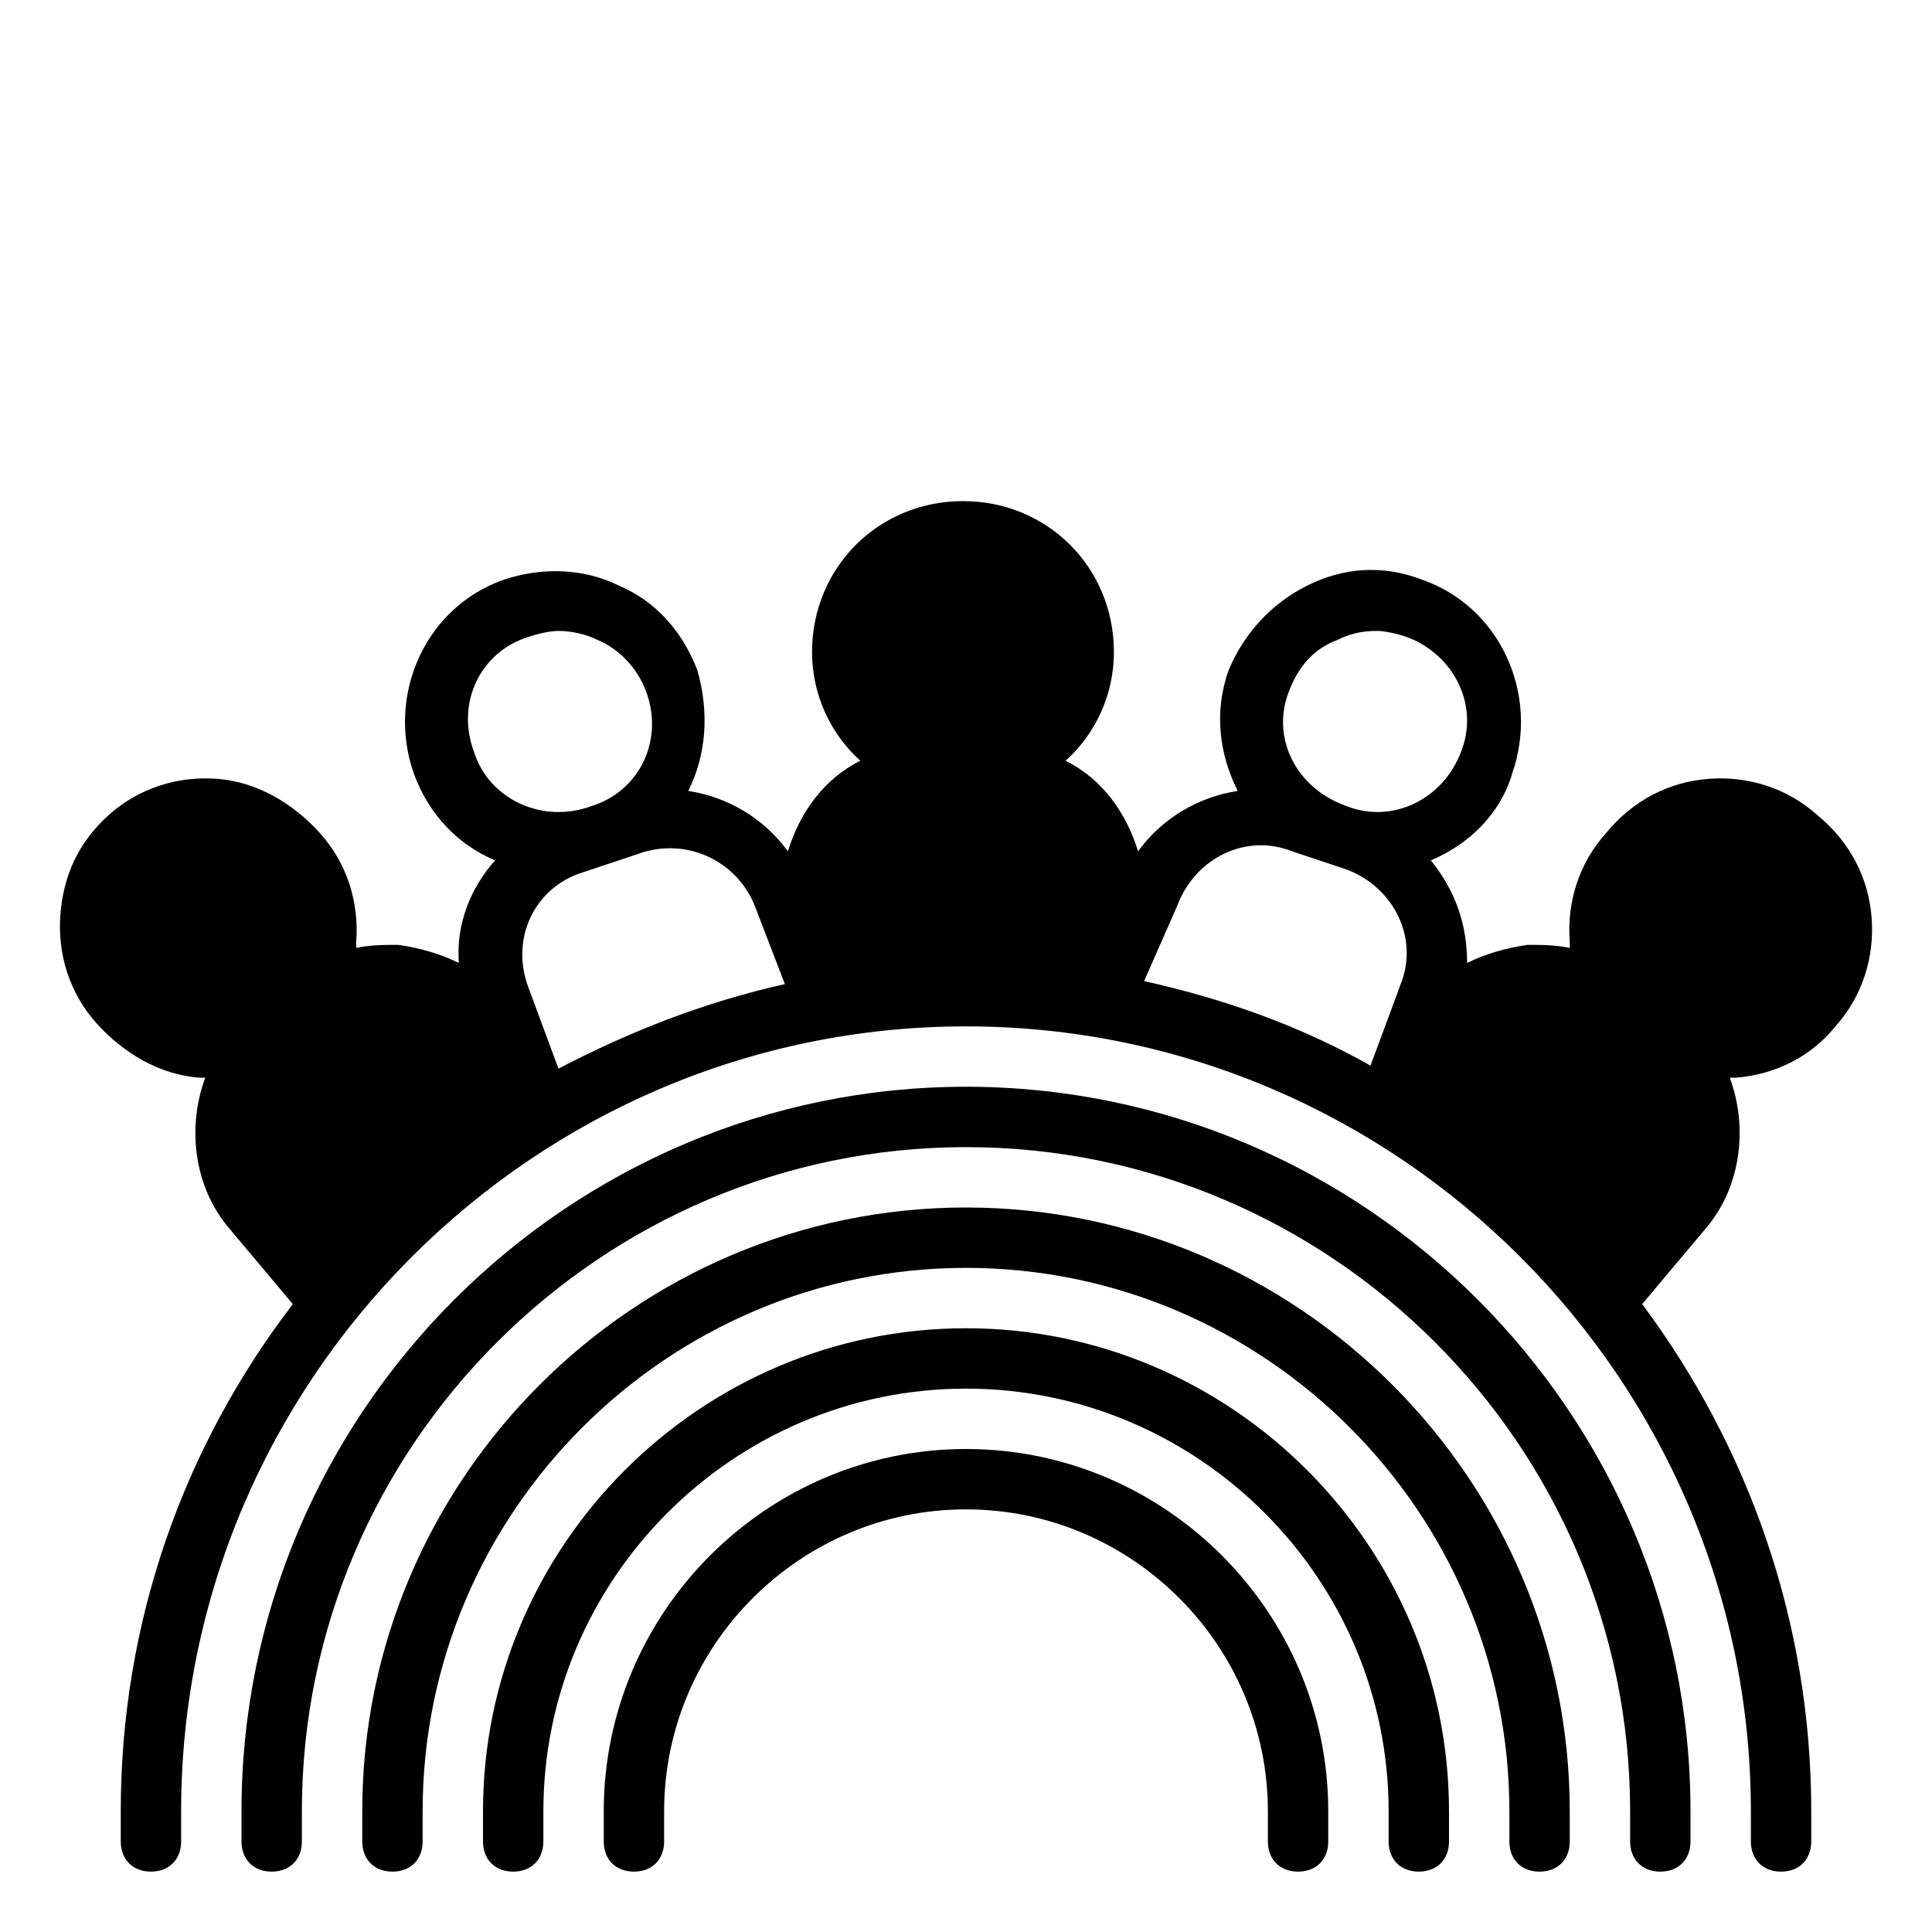
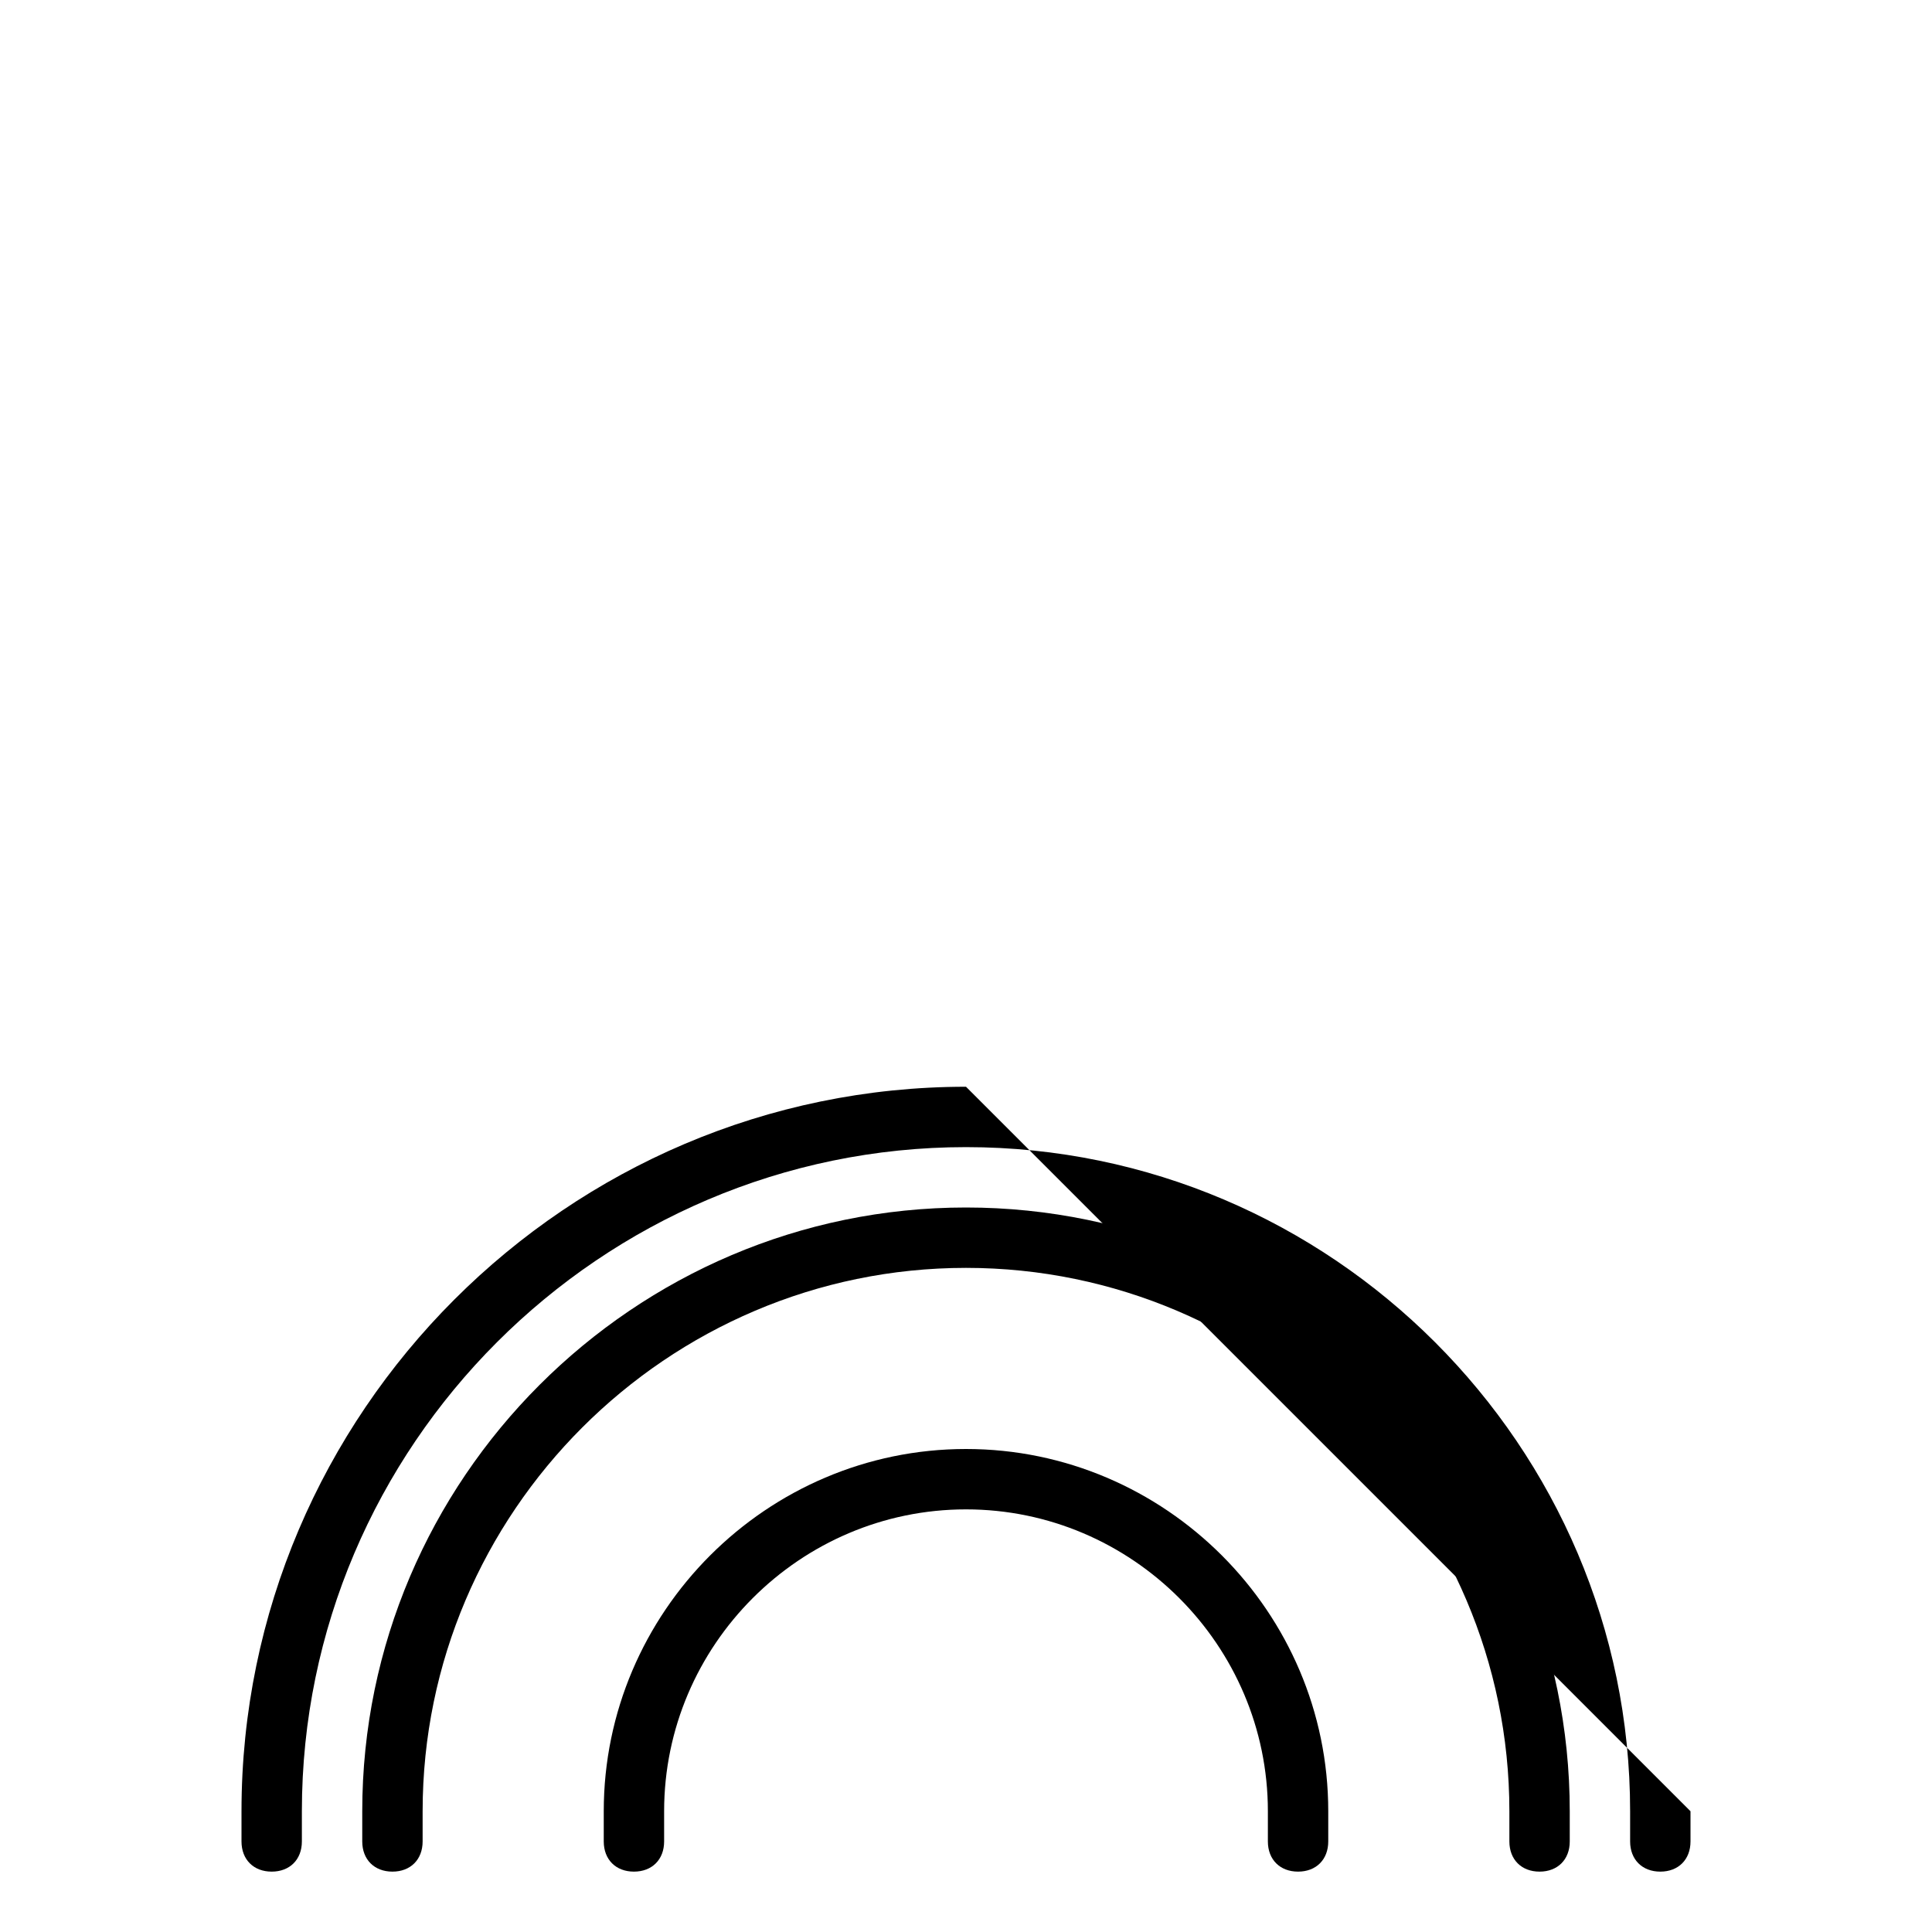
<svg xmlns="http://www.w3.org/2000/svg" width="64" height="64" viewBox="0 0 64 64" fill="none">
-   <path d="M60.8 34C61.7 33 62.1 31.7 62 30.4C61.9 29.1 61.3 27.9 60.2 27C59.2 26.1 57.9 25.7 56.6 25.8C55.3 25.9 54.1 26.5 53.2 27.6C52.3 28.6 51.9 29.9 52 31.2C52 31.3 52 31.3 52 31.4C51.5 31.3 51.1 31.3 50.6 31.3C49.9 31.4 49.2 31.6 48.6 31.9C48.6 30.6 48.2 29.5 47.4 28.5C48.6 28 49.7 27 50.1 25.6C51 23 49.7 20.1 47.1 19.2C45.8 18.7 44.5 18.8 43.3 19.4C42.1 20 41.2 21 40.7 22.2C40.2 23.6 40.4 25 41 26.2C39.7 26.4 38.5 27.1 37.7 28.2C37.3 26.9 36.5 25.8 35.3 25.2C36.3 24.3 36.9 23 36.9 21.6C36.9 18.8 34.7 16.6 31.9 16.6C29.1 16.6 26.9 18.8 26.9 21.6C26.9 23 27.5 24.3 28.5 25.2C27.3 25.8 26.5 26.9 26.1 28.2C25.3 27.1 24.1 26.4 22.8 26.2C23.4 25 23.5 23.6 23.1 22.2C22.6 20.9 21.7 19.9 20.5 19.4C19.3 18.8 17.9 18.8 16.7 19.2C14.1 20.1 12.8 23 13.7 25.6C14.2 27 15.2 28 16.4 28.5C15.6 29.4 15.1 30.6 15.2 31.9C14.6 31.6 13.9 31.4 13.2 31.3C12.7 31.3 12.3 31.3 11.8 31.4C11.8 31.3 11.8 31.3 11.8 31.2C11.9 29.9 11.5 28.6 10.6 27.6C9.7 26.6 8.5 25.9 7.2 25.8C5.9 25.7 4.6 26.1 3.6 27C2.6 27.9 2.1 29 2 30.3C1.9 31.6 2.3 32.9 3.2 33.9C4.1 34.9 5.3 35.6 6.6 35.7C6.7 35.7 6.7 35.7 6.8 35.7C6.2 37.3 6.4 39.3 7.6 40.7L9.7 43.2C6.1 47.9 4 53.7 4 60V61C4 61.6 4.4 62 5 62C5.6 62 6 61.6 6 61V60C6 45.7 17.7 34 32 34C46.3 34 58 45.7 58 60V61C58 61.6 58.4 62 59 62C59.6 62 60 61.6 60 61V60C60 53.7 57.9 47.9 54.4 43.2L56.5 40.7C57.7 39.3 57.9 37.3 57.3 35.7C57.4 35.7 57.4 35.7 57.5 35.7C58.8 35.6 60 35 60.8 34ZM42.7 22.9C43 22.1 43.5 21.5 44.3 21.2C44.7 21 45.1 20.9 45.6 20.9C45.9 20.9 46.3 21 46.6 21.1C48.2 21.7 49 23.4 48.4 24.9C47.8 26.5 46.1 27.3 44.6 26.7C42.9 26.1 42.1 24.4 42.7 22.9ZM39 30C39.6 28.4 41.3 27.6 42.8 28.2L43.7 28.5L44.6 28.8C46.2 29.4 47 31.1 46.4 32.6L45.4 35.3C43.1 34 40.6 33.1 37.9 32.5L39 30ZM25 30L26 32.6C23.3 33.2 20.8 34.2 18.5 35.4L17.5 32.7C16.9 31.1 17.7 29.4 19.3 28.9L20.2 28.6L21.1 28.3C22.7 27.7 24.4 28.5 25 30ZM15.7 24.9C15.1 23.3 15.9 21.6 17.5 21.1C17.8 21 18.2 20.9 18.5 20.9C18.9 20.9 19.4 21 19.8 21.2C20.5 21.5 21.1 22.1 21.4 22.9C22 24.5 21.2 26.2 19.6 26.7C18 27.3 16.2 26.5 15.7 24.9Z" fill="black" />
-   <path d="M32 36C18.8 36 8 46.8 8 60V61C8 61.6 8.4 62 9 62C9.6 62 10 61.6 10 61V60C10 47.9 19.9 38 32 38C44.1 38 54 47.9 54 60V61C54 61.6 54.4 62 55 62C55.6 62 56 61.6 56 61V60C56 46.8 45.2 36 32 36Z" fill="black" />
-   <path d="M32 44C23.2 44 16 51.2 16 60V61C16 61.6 16.4 62 17 62C17.6 62 18 61.6 18 61V60C18 52.3 24.3 46 32 46C39.7 46 46 52.3 46 60V61C46 61.6 46.4 62 47 62C47.6 62 48 61.6 48 61V60C48 51.2 40.8 44 32 44Z" fill="black" />
+   <path d="M32 36C18.8 36 8 46.8 8 60V61C8 61.6 8.4 62 9 62C9.6 62 10 61.6 10 61V60C10 47.9 19.9 38 32 38C44.1 38 54 47.9 54 60V61C54 61.6 54.4 62 55 62C55.6 62 56 61.6 56 61V60Z" fill="black" />
  <path d="M32 40C21 40 12 49 12 60V61C12 61.6 12.4 62 13 62C13.6 62 14 61.6 14 61V60C14 50.1 22.1 42 32 42C41.9 42 50 50.1 50 60V61C50 61.6 50.4 62 51 62C51.6 62 52 61.6 52 61V60C52 49 43 40 32 40Z" fill="black" />
  <path d="M32 48C25.4 48 20 53.4 20 60V61C20 61.6 20.4 62 21 62C21.6 62 22 61.6 22 61V60C22 54.5 26.5 50 32 50C37.5 50 42 54.5 42 60V61C42 61.6 42.4 62 43 62C43.6 62 44 61.6 44 61V60C44 53.4 38.6 48 32 48Z" fill="black" />
</svg>